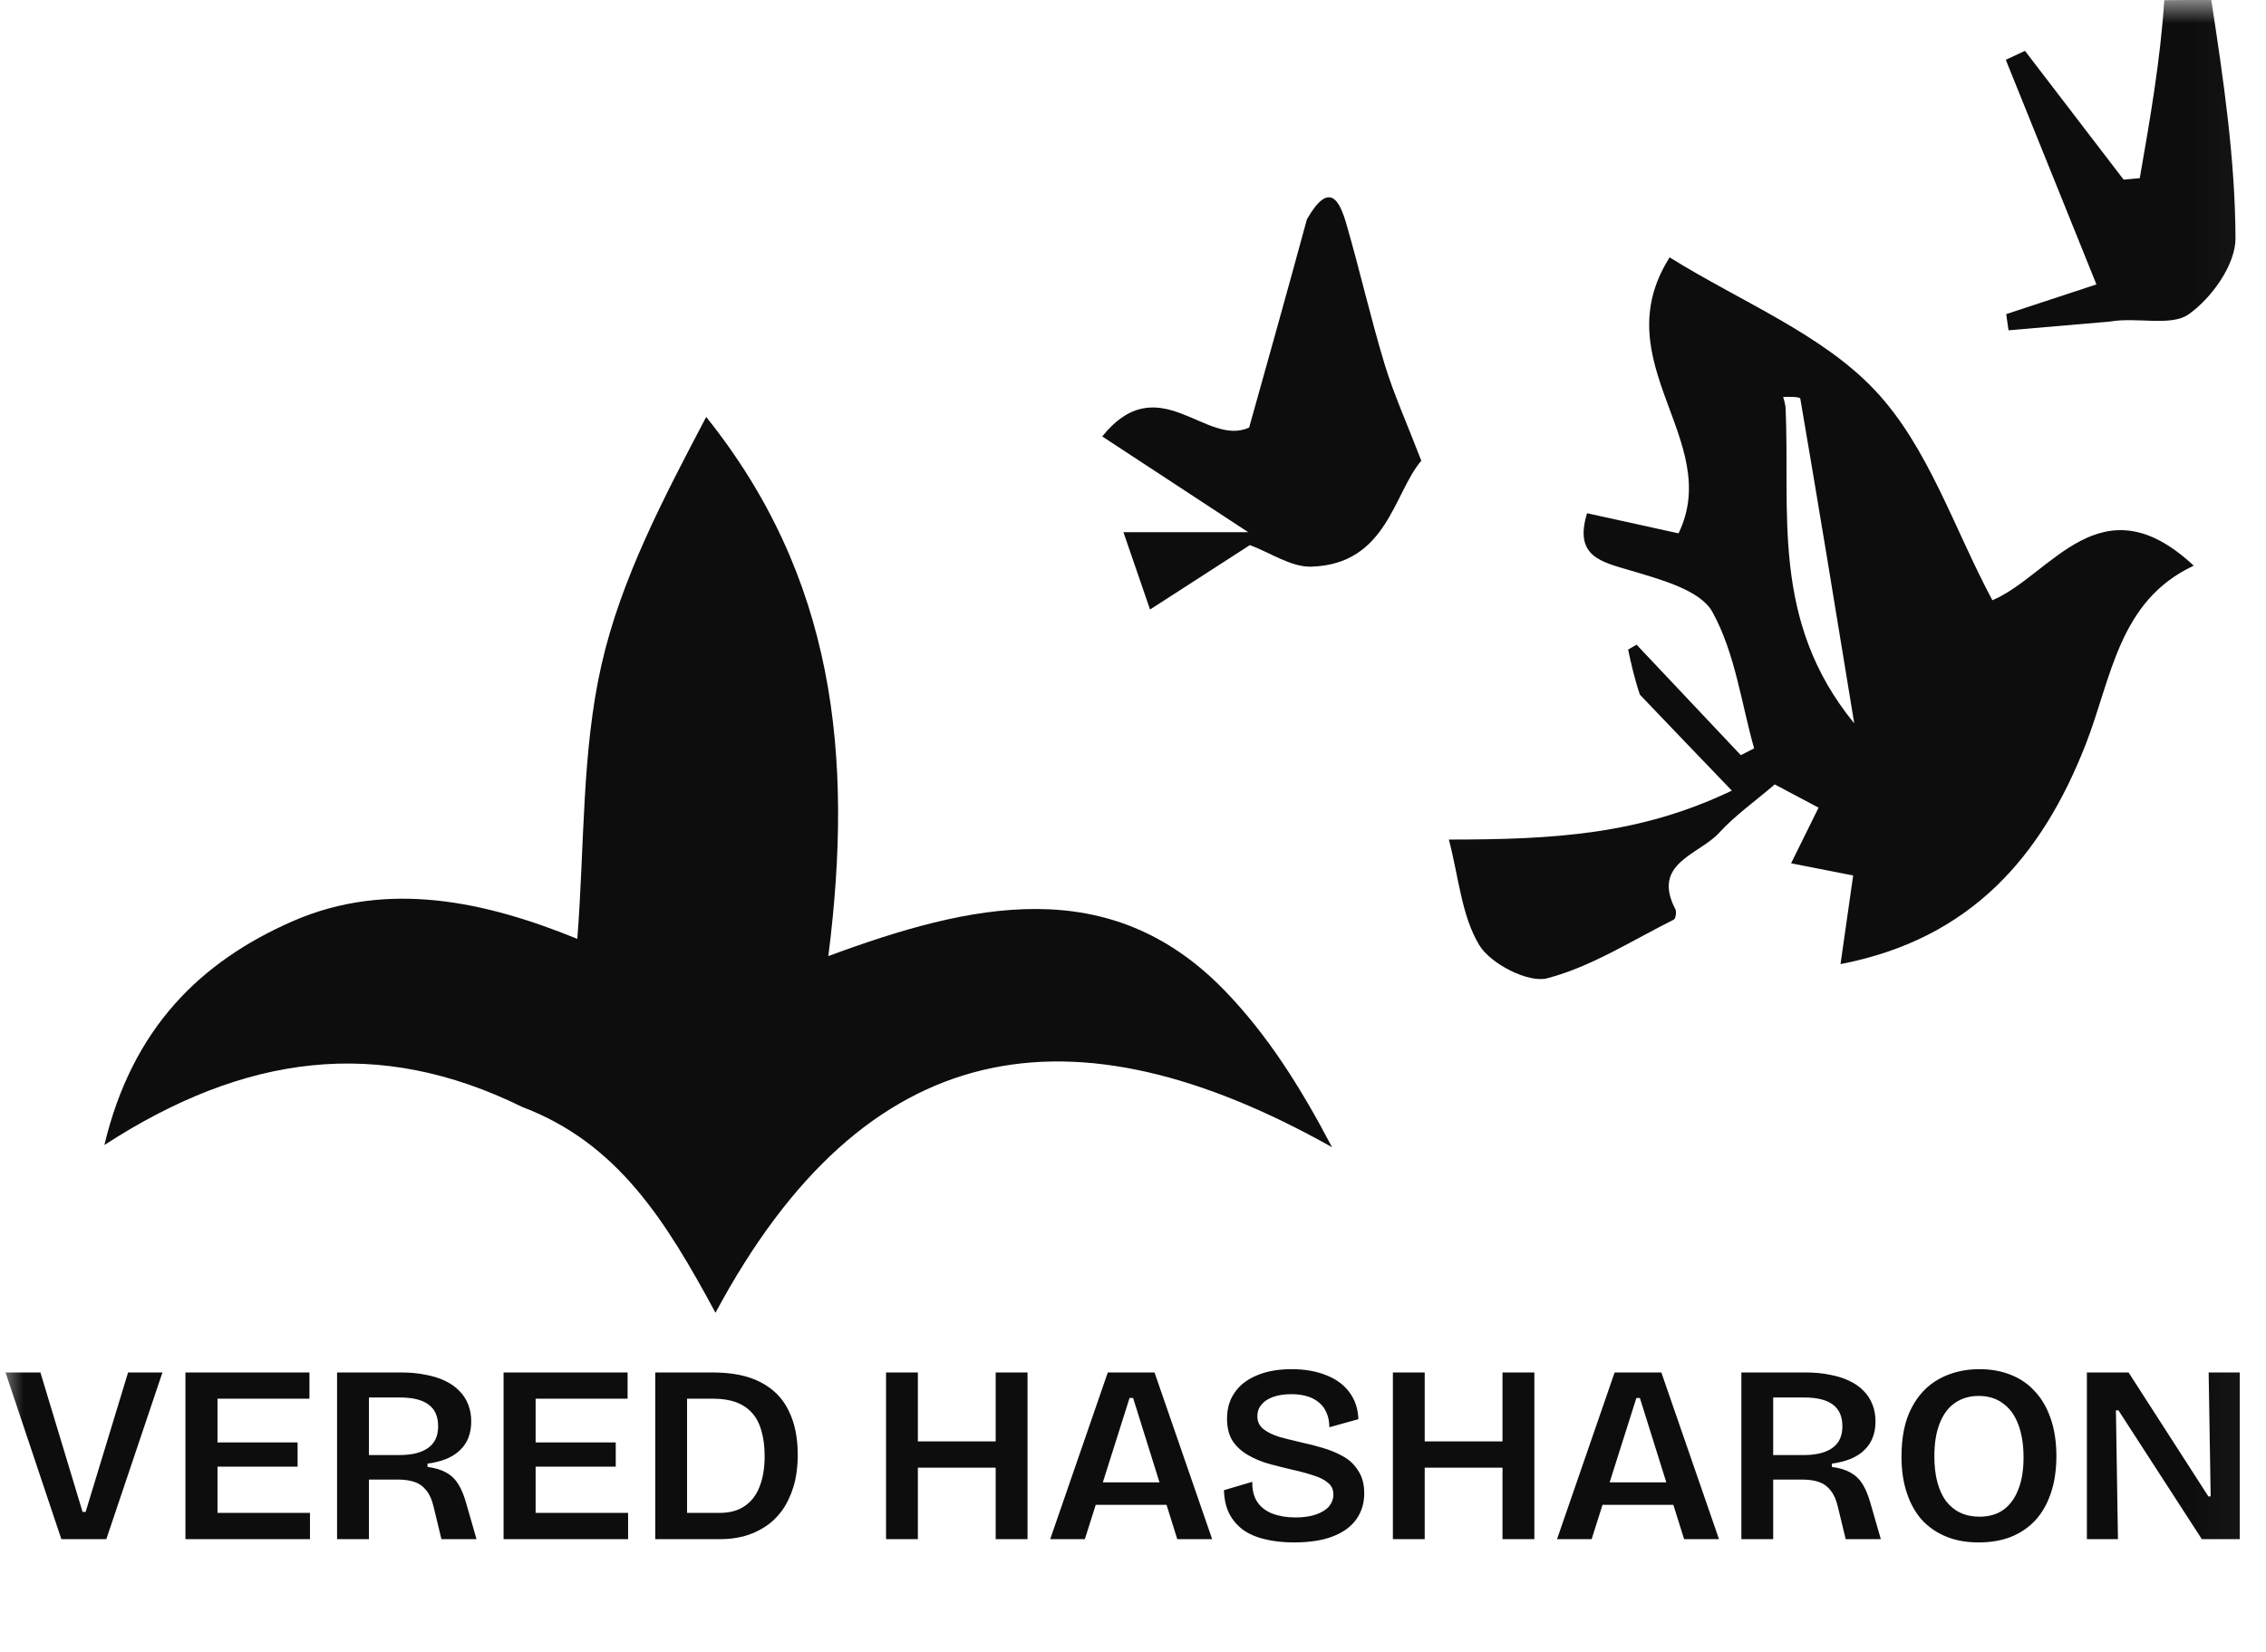
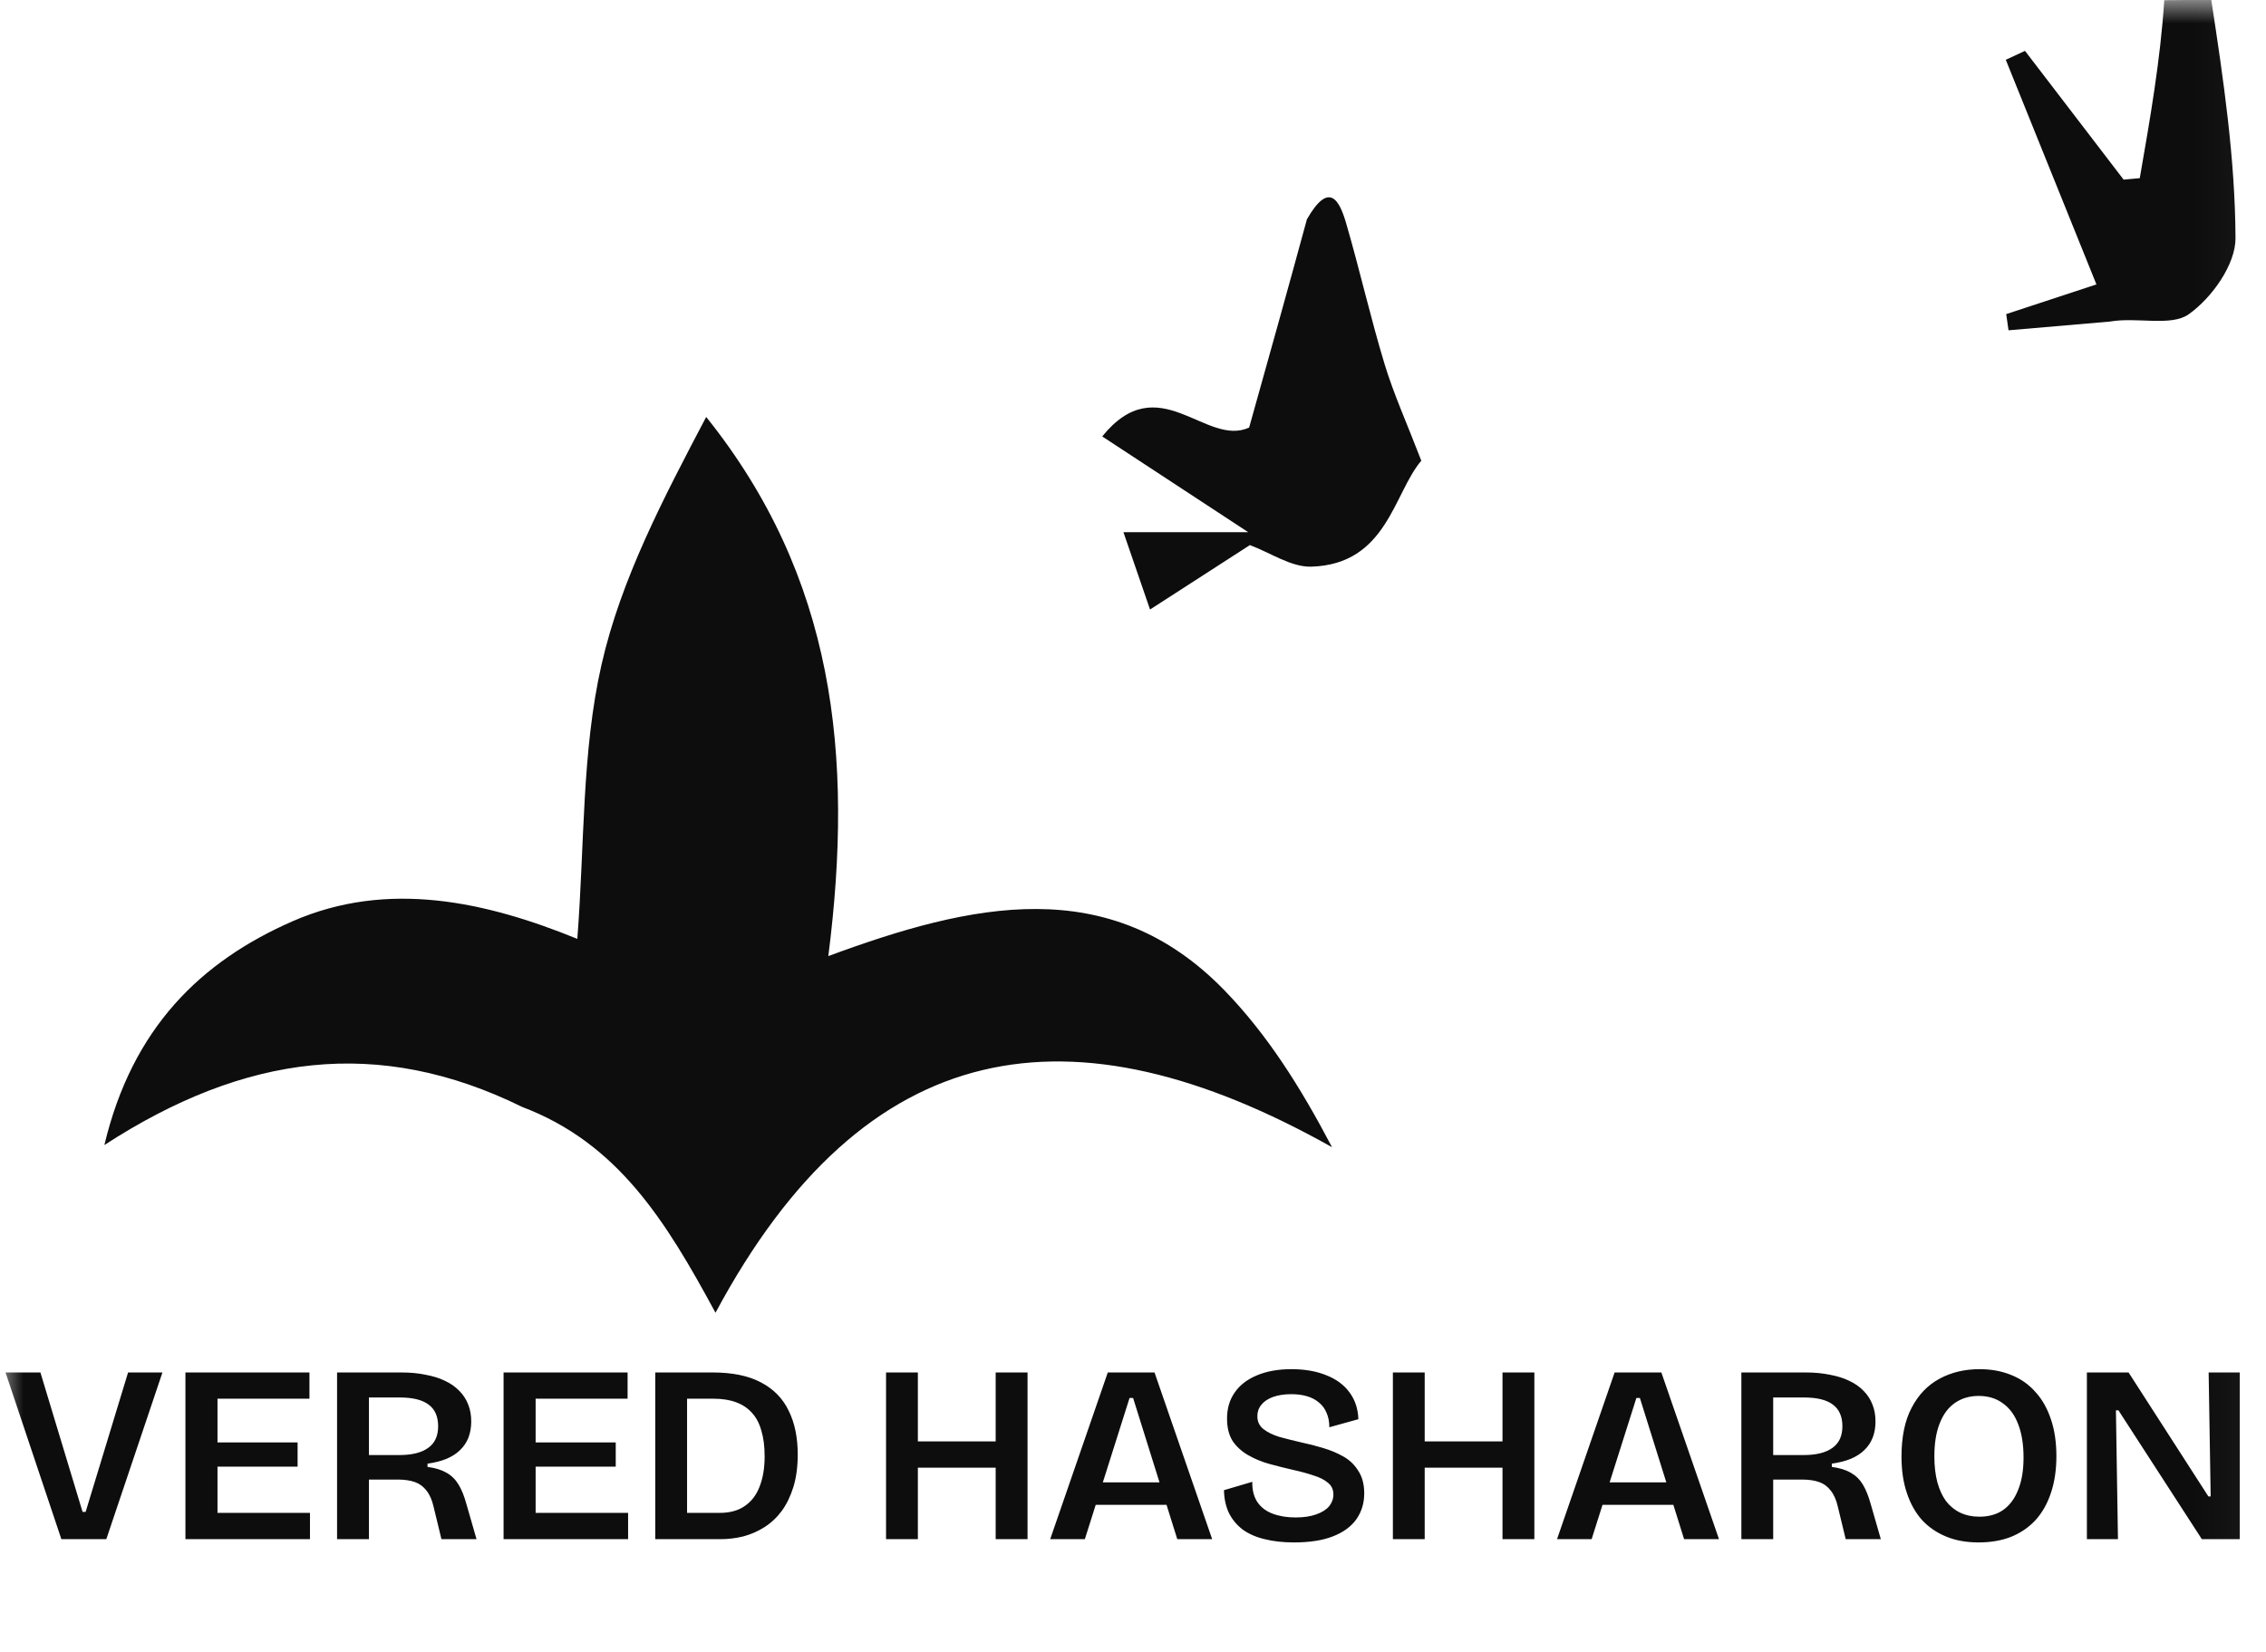
<svg xmlns="http://www.w3.org/2000/svg" width="48" height="35" viewBox="0 0 48 35" fill="none">
  <g clip-path="url(#clip0_1887_16547)">
    <mask id="mask0_1887_16547" style="mask-type:luminance" maskUnits="userSpaceOnUse" x="0" y="0" width="48" height="35">
      <path d="M47.965 0H0V34.375H47.965V0Z" fill="white" />
    </mask>
    <g mask="url(#mask0_1887_16547)">
      <path d="M46.841 0C47.099 1.683 47.347 3.365 47.354 5.048C47.357 5.602 46.852 6.315 46.359 6.661C45.987 6.922 45.264 6.713 44.695 6.813C43.979 6.875 43.263 6.936 42.546 6.998C42.53 6.884 42.513 6.769 42.497 6.655C43.146 6.441 43.796 6.227 44.408 6.026C43.725 4.332 43.107 2.8 42.488 1.267C42.624 1.204 42.76 1.141 42.895 1.078C43.592 1.987 44.287 2.896 44.984 3.806C45.098 3.795 45.212 3.785 45.326 3.775C45.545 2.519 45.764 1.263 45.845 0.004C46.05 -1.19123e-08 46.394 0 46.841 0Z" fill="#0D0D0D" />
      <path d="M11.061 23.453C8.02 21.957 5.188 22.329 2.211 24.26C2.803 21.773 4.258 20.369 6.198 19.519C8.217 18.636 10.299 19.105 12.229 19.892C12.385 17.889 12.321 15.936 12.741 14.086C13.153 12.268 14.055 10.554 14.959 8.834C17.671 12.22 18.091 15.986 17.546 20.257C20.565 19.141 23.504 18.468 25.945 20.991C26.842 21.918 27.542 23.021 28.216 24.306C22.706 21.211 18.339 21.876 15.156 27.814C14.098 25.854 13.082 24.219 11.061 23.453Z" fill="#0D0D0D" />
-       <path d="M34.737 14.718C34.617 14.358 34.552 14.06 34.488 13.763C34.547 13.728 34.607 13.694 34.667 13.659C35.403 14.439 36.139 15.22 36.875 16C36.969 15.952 37.063 15.904 37.157 15.856C36.882 14.882 36.753 13.833 36.273 12.965C36.019 12.505 35.182 12.279 34.561 12.094C33.919 11.904 33.337 11.798 33.618 10.874C34.287 11.021 34.942 11.165 35.556 11.3C36.511 9.329 33.962 7.673 35.367 5.453C36.881 6.396 38.596 7.076 39.722 8.275C40.85 9.476 41.389 11.195 42.204 12.718C43.449 12.189 44.5 10.146 46.469 11.985C44.872 12.733 44.733 14.364 44.177 15.781C43.255 18.133 41.759 19.892 38.987 20.427C39.084 19.744 39.17 19.147 39.255 18.549C38.823 18.464 38.439 18.389 37.94 18.291C38.155 17.856 38.323 17.514 38.522 17.112C38.182 16.932 37.838 16.749 37.594 16.62C37.164 16.988 36.748 17.281 36.416 17.645C35.991 18.11 34.979 18.285 35.488 19.262C35.518 19.319 35.496 19.464 35.454 19.485C34.57 19.926 33.715 20.48 32.775 20.727C32.371 20.833 31.57 20.418 31.334 20.023C30.957 19.396 30.901 18.588 30.691 17.788C32.907 17.788 34.736 17.686 36.685 16.751C35.941 15.976 35.366 15.378 34.737 14.718ZM37.741 8.412L37.737 8.329C37.737 8.329 37.78 8.389 37.821 8.609C37.932 10.817 37.487 13.14 39.278 15.326C38.868 12.823 38.51 10.633 38.135 8.445C38.129 8.407 37.91 8.403 37.741 8.412Z" fill="#0D0D0D" />
      <path d="M27.684 4.646C28.16 3.816 28.377 4.253 28.518 4.74C28.805 5.727 29.031 6.731 29.329 7.714C29.522 8.349 29.799 8.96 30.107 9.761C29.518 10.452 29.381 11.956 27.778 12.006C27.349 12.019 26.908 11.709 26.476 11.549C25.921 11.907 25.223 12.357 24.361 12.914C24.122 12.221 23.988 11.831 23.797 11.275C24.679 11.275 25.389 11.275 26.44 11.275C25.23 10.481 24.309 9.877 23.348 9.247C24.543 7.768 25.541 9.481 26.46 9.059C26.87 7.597 27.271 6.166 27.684 4.646Z" fill="#0D0D0D" />
      <path d="M1.3 32.611L0.117 29.079H0.856L1.749 32.033H1.814L2.713 29.079H3.441L2.252 32.611H1.3ZM3.928 32.611V29.079H4.607V32.611H3.928ZM4.366 32.611V32.054H6.566V32.611H4.366ZM4.366 31.075V30.561H6.304V31.075H4.366ZM4.366 29.635V29.079H6.555V29.635H4.366ZM7.14 32.611V29.079H8.505C8.691 29.079 8.86 29.095 9.013 29.127C9.17 29.156 9.308 29.198 9.426 29.256C9.547 29.312 9.648 29.384 9.731 29.47C9.813 29.552 9.875 29.648 9.918 29.759C9.961 29.866 9.982 29.985 9.982 30.117C9.982 30.242 9.962 30.356 9.923 30.459C9.884 30.559 9.825 30.647 9.747 30.722C9.672 30.797 9.575 30.859 9.458 30.909C9.343 30.956 9.21 30.989 9.056 31.011V31.08C9.22 31.102 9.354 31.143 9.458 31.203C9.565 31.264 9.65 31.348 9.714 31.455C9.779 31.562 9.834 31.699 9.88 31.867L10.094 32.611H9.351L9.185 31.926C9.153 31.783 9.103 31.669 9.035 31.583C8.971 31.498 8.889 31.437 8.789 31.401C8.689 31.366 8.567 31.348 8.425 31.348H7.815V32.611H7.14ZM7.815 30.829H8.457C8.724 30.829 8.928 30.779 9.067 30.679C9.21 30.579 9.281 30.426 9.281 30.219C9.281 30.012 9.213 29.858 9.078 29.759C8.946 29.659 8.742 29.609 8.468 29.609H7.815V30.829ZM10.667 32.611V29.079H11.346V32.611H10.667ZM11.106 32.611V32.054H13.305V32.611H11.106ZM11.106 31.075V30.561H13.043V31.075H11.106ZM11.106 29.635V29.079H13.294V29.635H11.106ZM14.211 32.611V32.054H15.244C15.458 32.054 15.635 32.006 15.774 31.91C15.917 31.814 16.022 31.676 16.09 31.498C16.161 31.319 16.197 31.105 16.197 30.856C16.197 30.645 16.174 30.463 16.127 30.31C16.084 30.156 16.018 30.031 15.929 29.935C15.84 29.835 15.728 29.76 15.592 29.71C15.457 29.66 15.298 29.635 15.116 29.635H14.211V29.079H15.094C15.512 29.079 15.852 29.148 16.116 29.288C16.384 29.427 16.58 29.627 16.705 29.887C16.834 30.144 16.898 30.454 16.898 30.818C16.898 31.075 16.868 31.303 16.807 31.503C16.746 31.699 16.664 31.869 16.561 32.011C16.457 32.151 16.336 32.265 16.197 32.354C16.058 32.443 15.908 32.509 15.747 32.552C15.59 32.591 15.428 32.611 15.26 32.611H14.211ZM13.88 32.611V29.079H14.554V32.611H13.88ZM21.091 32.611V29.079H21.766V32.611H21.091ZM18.769 32.611V29.079H19.443V32.611H18.769ZM19.149 31.096V30.54H21.359V31.096H19.149ZM22.246 32.611L23.466 29.079H24.456L25.677 32.611H24.938L24.002 29.619H23.927L22.98 32.611H22.246ZM22.894 31.883V31.407H25.12V31.883H22.894ZM27.41 32.68C27.178 32.68 26.971 32.657 26.789 32.611C26.607 32.568 26.452 32.5 26.323 32.407C26.198 32.311 26.102 32.195 26.034 32.06C25.967 31.921 25.931 31.758 25.927 31.573L26.527 31.396C26.523 31.567 26.559 31.71 26.634 31.824C26.709 31.935 26.816 32.017 26.955 32.07C27.098 32.124 27.26 32.151 27.442 32.151C27.617 32.151 27.763 32.129 27.881 32.086C28.002 32.044 28.093 31.986 28.154 31.915C28.214 31.84 28.245 31.756 28.245 31.664C28.245 31.56 28.207 31.478 28.132 31.418C28.057 31.353 27.956 31.302 27.827 31.262C27.702 31.22 27.56 31.18 27.399 31.145C27.224 31.105 27.053 31.062 26.885 31.016C26.721 30.97 26.571 30.907 26.436 30.829C26.3 30.75 26.191 30.65 26.109 30.529C26.031 30.404 25.992 30.247 25.992 30.058C25.992 29.844 26.045 29.66 26.152 29.507C26.259 29.35 26.414 29.229 26.618 29.143C26.825 29.054 27.071 29.009 27.356 29.009C27.638 29.009 27.884 29.052 28.095 29.138C28.305 29.22 28.469 29.341 28.587 29.502C28.705 29.662 28.767 29.851 28.774 30.069L28.159 30.24C28.159 30.122 28.139 30.021 28.1 29.935C28.064 29.846 28.011 29.773 27.939 29.716C27.868 29.655 27.783 29.61 27.683 29.582C27.586 29.553 27.476 29.539 27.351 29.539C27.205 29.539 27.076 29.559 26.966 29.598C26.858 29.637 26.776 29.692 26.719 29.764C26.662 29.832 26.634 29.912 26.634 30.005C26.634 30.119 26.677 30.21 26.762 30.278C26.848 30.345 26.96 30.401 27.099 30.444C27.242 30.483 27.397 30.522 27.565 30.561C27.718 30.593 27.872 30.633 28.025 30.679C28.182 30.725 28.327 30.786 28.459 30.861C28.591 30.936 28.696 31.038 28.774 31.166C28.856 31.291 28.898 31.45 28.898 31.642C28.898 31.849 28.842 32.031 28.732 32.188C28.621 32.345 28.455 32.466 28.234 32.552C28.013 32.638 27.738 32.68 27.41 32.68ZM31.827 32.611V29.079H32.502V32.611H31.827ZM29.505 32.611V29.079H30.179V32.611H29.505ZM29.885 31.096V30.54H32.095V31.096H29.885ZM32.982 32.611L34.202 29.079H35.192L36.413 32.611H35.674L34.737 29.619H34.663L33.715 32.611H32.982ZM33.63 31.883V31.407H35.856V31.883H33.63ZM36.887 32.611V29.079H38.251C38.437 29.079 38.606 29.095 38.76 29.127C38.917 29.156 39.054 29.198 39.172 29.256C39.293 29.312 39.395 29.384 39.477 29.47C39.559 29.552 39.621 29.648 39.664 29.759C39.707 29.866 39.728 29.985 39.728 30.117C39.728 30.242 39.709 30.356 39.669 30.459C39.63 30.559 39.571 30.647 39.493 30.722C39.418 30.797 39.322 30.859 39.204 30.909C39.09 30.956 38.956 30.989 38.803 31.011V31.08C38.967 31.102 39.1 31.143 39.204 31.203C39.311 31.264 39.397 31.348 39.461 31.455C39.525 31.562 39.58 31.699 39.627 31.867L39.841 32.611H39.097L38.931 31.926C38.899 31.783 38.849 31.669 38.781 31.583C38.717 31.498 38.635 31.437 38.535 31.401C38.435 31.366 38.314 31.348 38.171 31.348H37.561V32.611H36.887ZM37.561 30.829H38.203C38.471 30.829 38.674 30.779 38.813 30.679C38.956 30.579 39.027 30.426 39.027 30.219C39.027 30.012 38.959 29.858 38.824 29.759C38.692 29.659 38.489 29.609 38.214 29.609H37.561V30.829ZM41.911 32.68C41.655 32.68 41.426 32.639 41.227 32.557C41.027 32.475 40.855 32.358 40.712 32.204C40.573 32.047 40.466 31.856 40.392 31.631C40.316 31.407 40.279 31.15 40.279 30.861C40.279 30.444 40.35 30.099 40.493 29.828C40.636 29.553 40.832 29.348 41.082 29.213C41.332 29.077 41.615 29.009 41.933 29.009C42.179 29.009 42.402 29.05 42.602 29.132C42.801 29.211 42.971 29.329 43.11 29.486C43.253 29.639 43.363 29.832 43.442 30.064C43.52 30.292 43.56 30.554 43.56 30.85C43.56 31.146 43.52 31.409 43.442 31.637C43.367 31.862 43.258 32.053 43.116 32.209C42.973 32.363 42.8 32.481 42.596 32.563C42.397 32.641 42.168 32.68 41.911 32.68ZM41.927 32.135C42.131 32.135 42.3 32.086 42.436 31.99C42.575 31.89 42.68 31.747 42.751 31.562C42.827 31.376 42.864 31.15 42.864 30.882C42.864 30.608 42.827 30.372 42.751 30.176C42.677 29.98 42.568 29.832 42.425 29.732C42.286 29.628 42.115 29.576 41.911 29.576C41.719 29.576 41.551 29.627 41.408 29.726C41.269 29.823 41.162 29.967 41.087 30.16C41.012 30.349 40.975 30.581 40.975 30.856C40.975 31.062 40.996 31.246 41.039 31.407C41.082 31.564 41.143 31.696 41.221 31.803C41.303 31.91 41.403 31.992 41.521 32.049C41.642 32.106 41.778 32.135 41.927 32.135ZM44.206 32.611V29.079H45.089L46.78 31.706H46.828L46.785 29.079H47.444V32.611H46.641L44.875 29.882H44.821L44.864 32.611H44.206Z" fill="#0D0D0D" />
    </g>
  </g>
  <defs>
    <clipPath id="clip0_1887_16547">
      <rect width="47.965" height="34.375" fill="white" />
    </clipPath>
  </defs>
</svg>